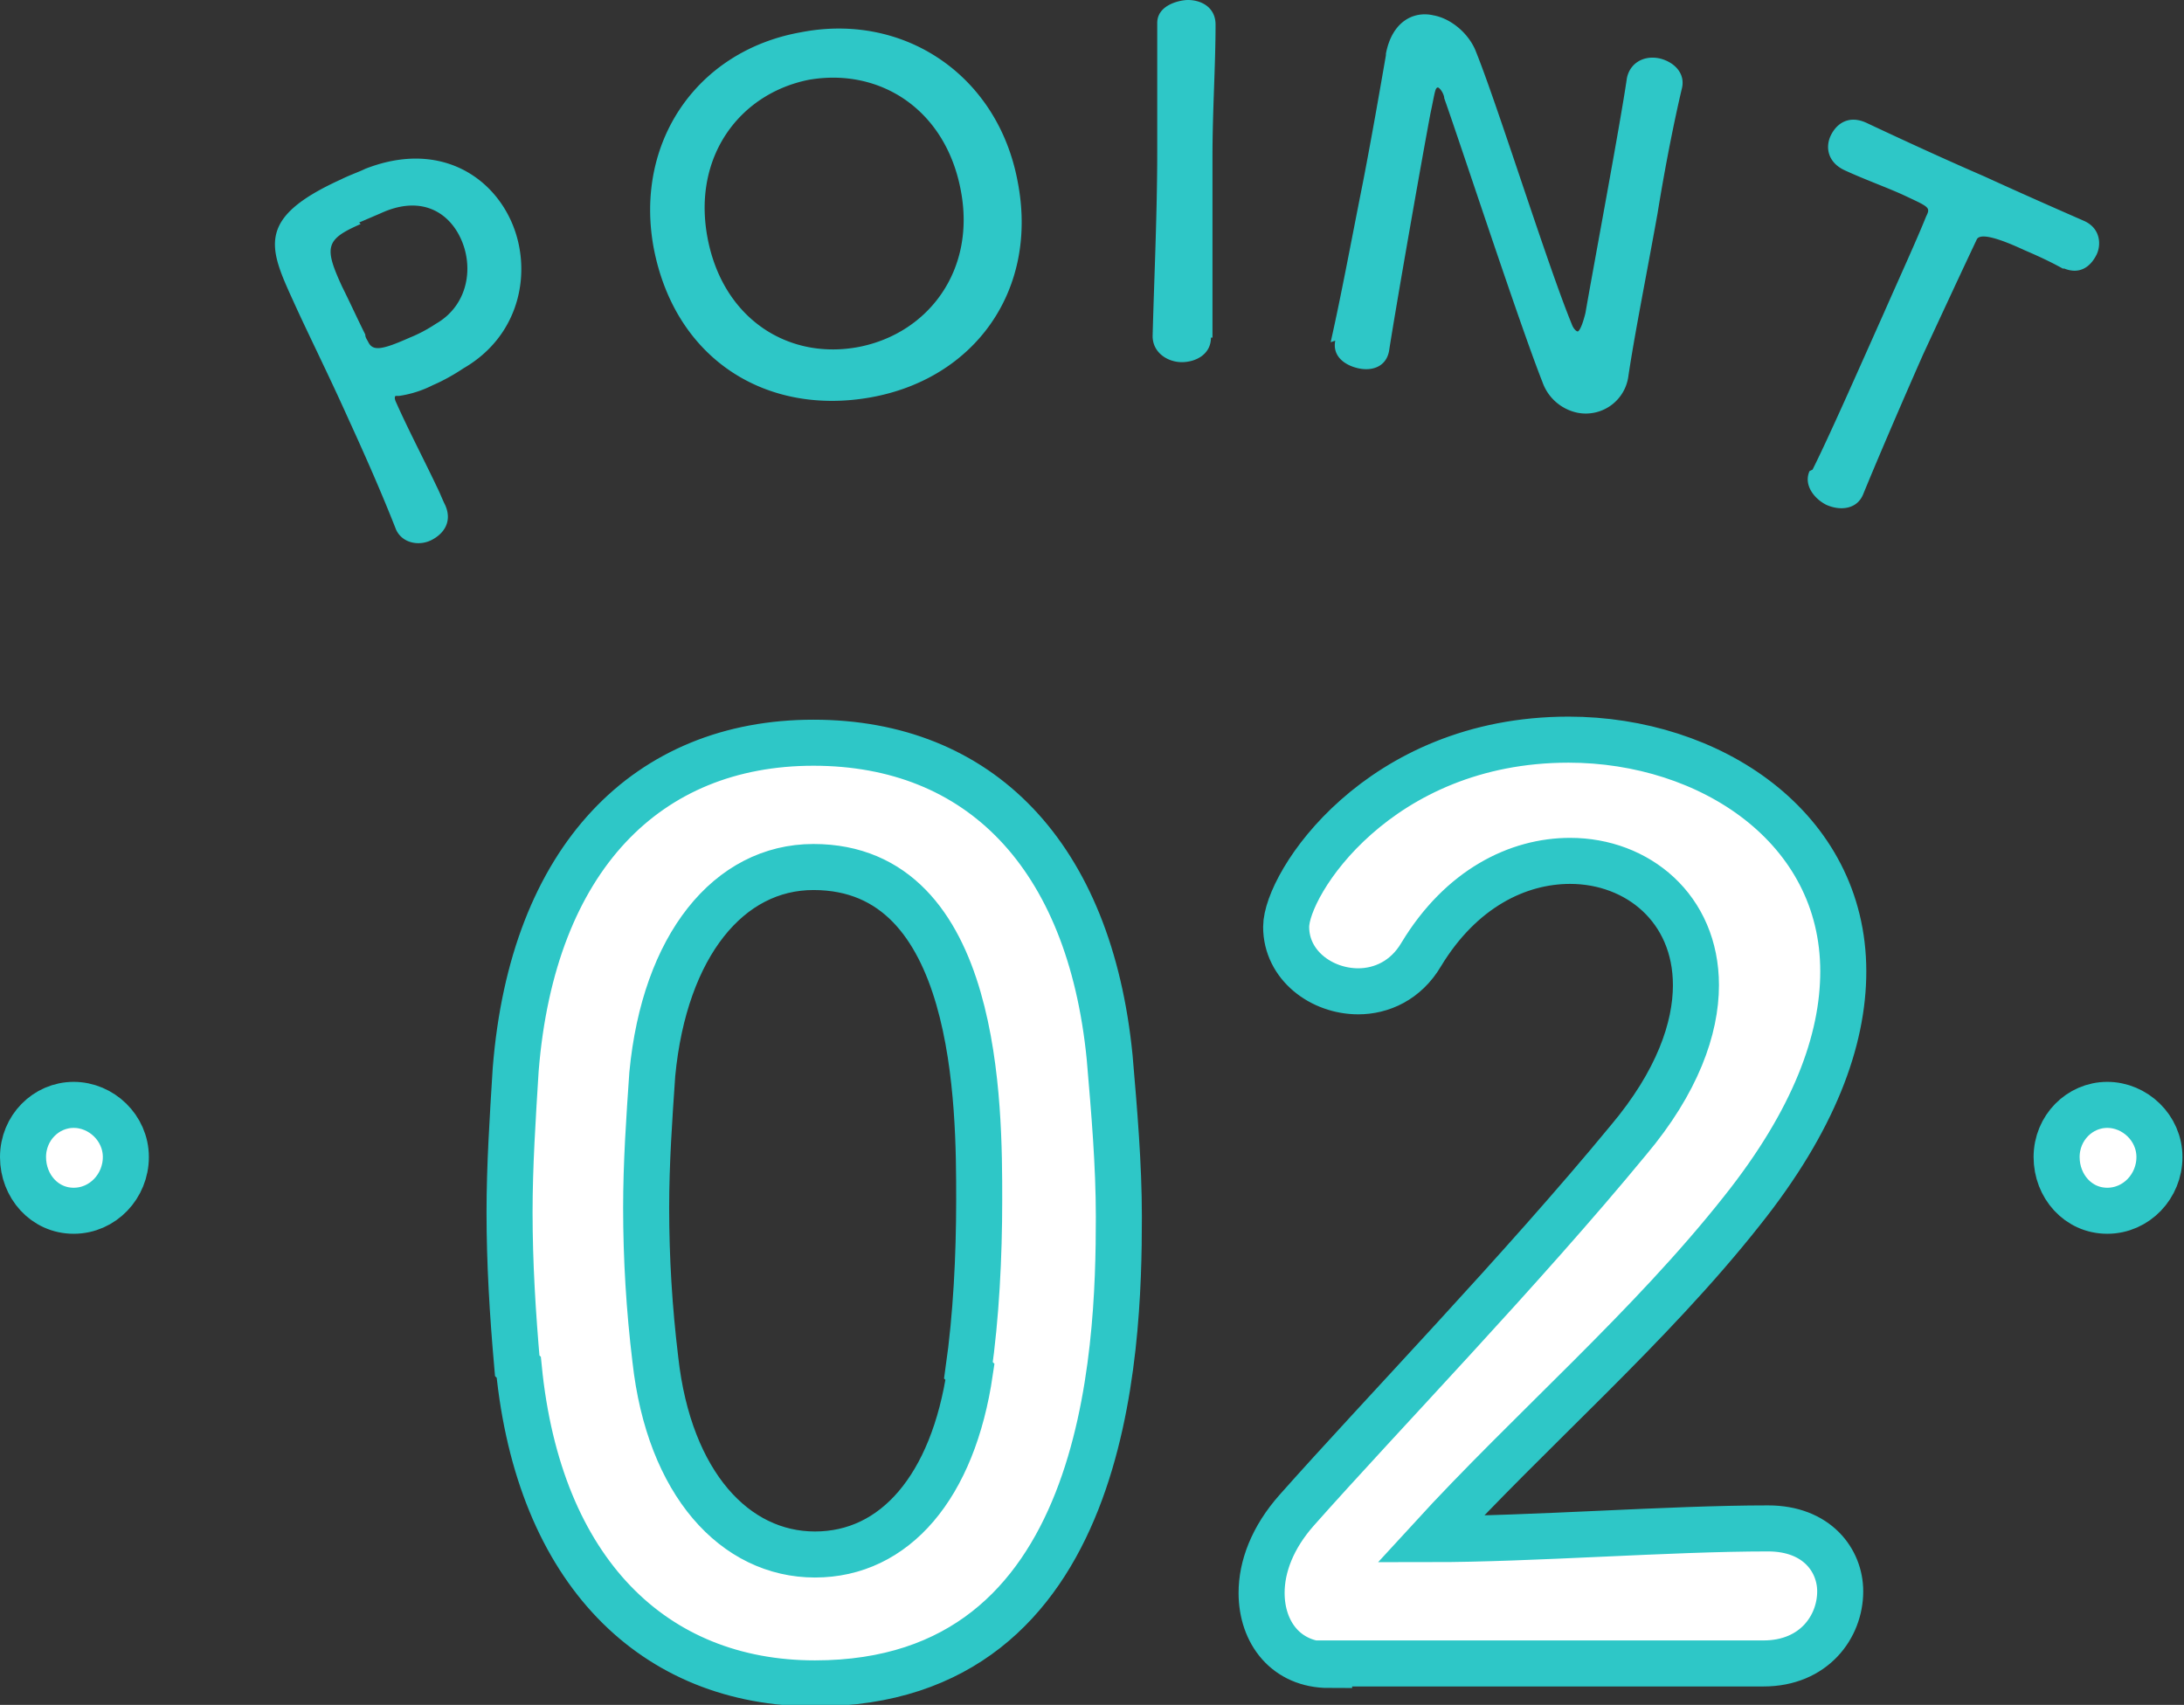
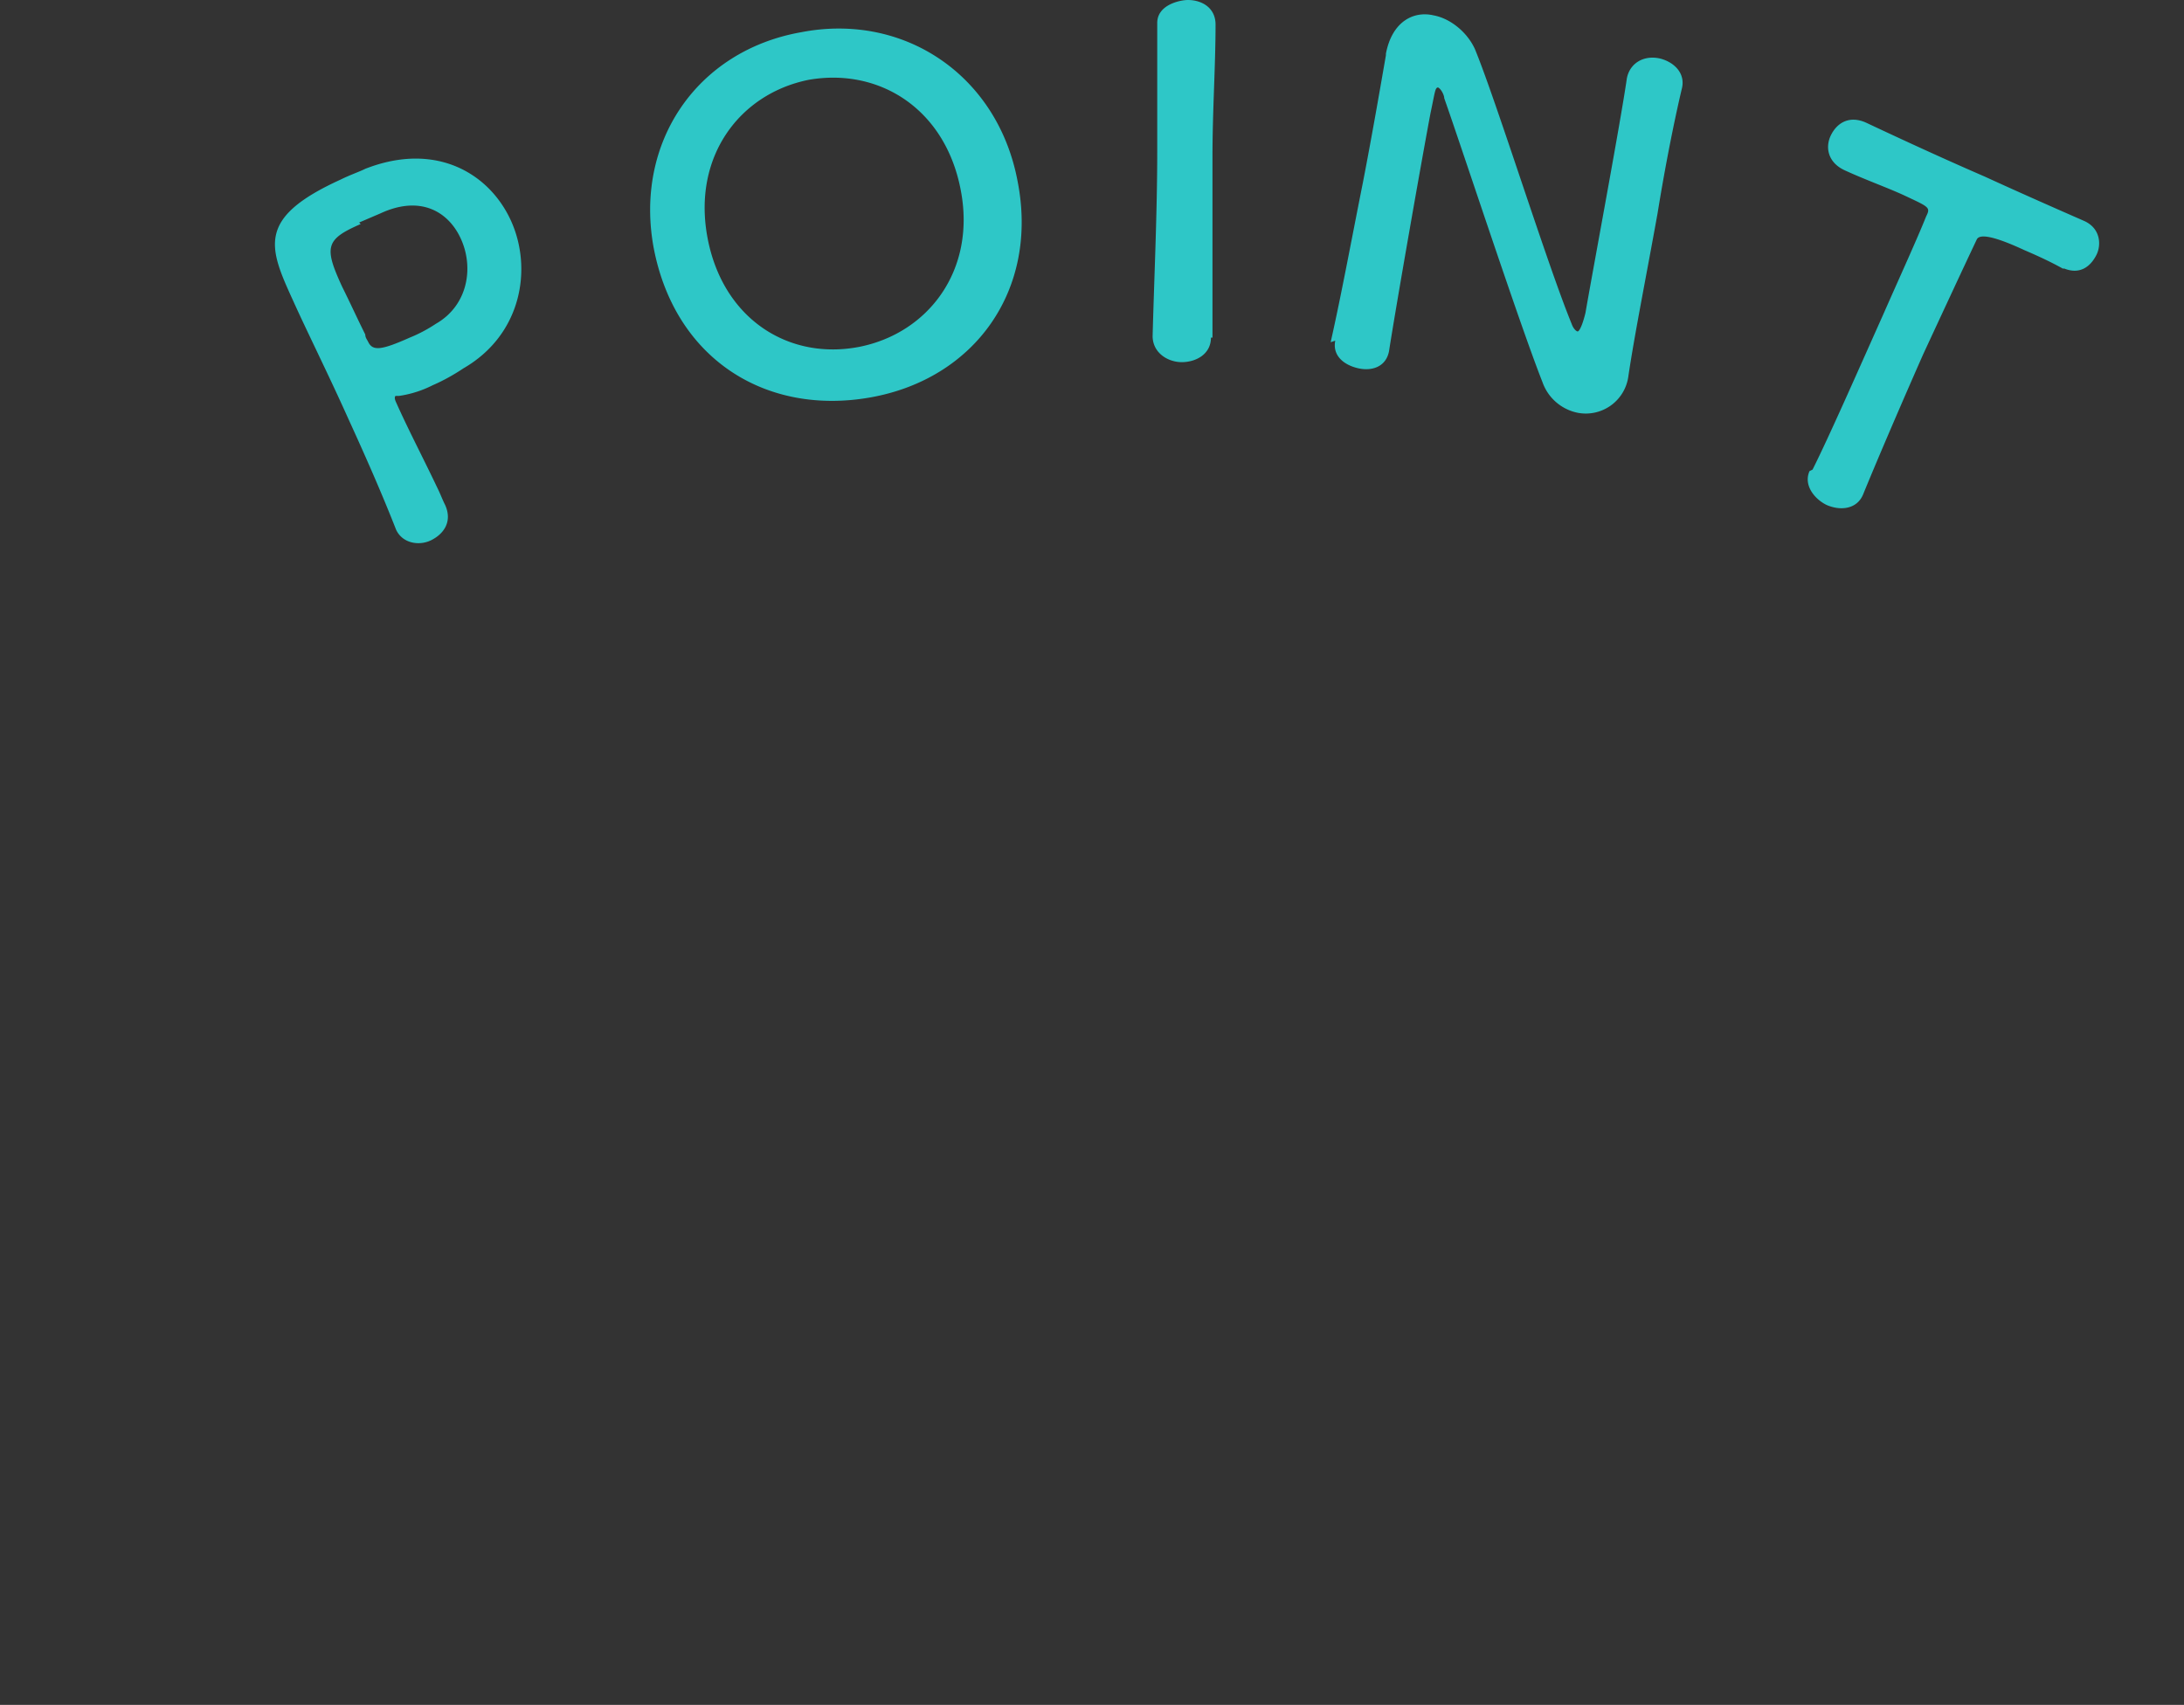
<svg xmlns="http://www.w3.org/2000/svg" id="Layer_2" data-name="Layer 2" viewBox="0 0 14.23 11.11">
  <rect x="0" y="0" width="14.23" height="11.11" fill="#333333" stroke="none" />
  <defs>
    <style>.cls-1{fill:#2ec7c7}.cls-2{fill:#fff;stroke:#2ec7c7;stroke-miterlimit:10;stroke-width:.3px}</style>
  </defs>
  <g id="_レイヤー_2" data-name="レイヤー 2">
    <g>
      <g>
        <path class="cls-1" d="M2.81 3.52c-.08.04-.19.02-.23-.07-.09-.23-.2-.48-.31-.72-.13-.29-.27-.57-.36-.77-.16-.35-.24-.54.31-.79.06-.03.12-.05.16-.07.46-.18.81.03.95.34.14.31.07.74-.31.96-.06.04-.13.08-.2.11a.71.71 0 01-.22.07h-.02c-.01 0-.01.02 0 .04.08.18.18.37.27.56.02.04.03.07.05.11.05.11-.01.19-.09.23zm-.46-2.06c-.23.1-.24.15-.12.41.05.1.1.21.15.31 0 .02.01.03.02.05.03.06.09.05.27-.03.05-.02.11-.05.17-.09.21-.12.25-.37.16-.56-.08-.17-.26-.28-.52-.16l-.14.06zM4.26 1.62C4.13.93 4.54.33 5.22.21c.67-.13 1.28.28 1.41.97.14.71-.28 1.29-.96 1.41s-1.27-.25-1.41-.97zm2-.38c-.1-.53-.53-.8-.99-.72-.45.09-.76.5-.66 1.03.1.53.53.8.99.71.45-.09.76-.5.66-1.02zM7.89 2.2c0 .11-.1.16-.19.16s-.19-.06-.19-.17c.01-.38.03-.8.03-1.2V.15c0-.12.15-.15.2-.15.09 0 .18.05.18.16 0 .27-.02.56-.02.86V2.2zM8.67 2.23c.07-.31.14-.69.21-1.04.06-.31.11-.6.15-.83V.35c.04-.21.18-.28.31-.25.11.02.22.11.27.22.14.34.47 1.4.63 1.79.01.03.03.05.04.05 0 0 .02 0 .05-.12.05-.29.23-1.25.27-1.53.02-.1.11-.15.21-.13.09.02.17.09.15.19-.05.21-.11.51-.16.82-.07.39-.15.79-.19 1.06a.28.28 0 01-.33.24.308.308 0 01-.23-.2C9.9 2.11 9.52.95 9.41.64c0-.02-.02-.06-.04-.07-.02 0-.02.03-.05.17-.06.32-.22 1.23-.27 1.55-.02.1-.11.13-.2.11-.09-.02-.17-.08-.15-.18zM11.81 3.06c.11-.22.29-.63.46-1.01.11-.25.22-.49.28-.64.03-.06.02-.06-.15-.14-.11-.05-.25-.1-.38-.16-.11-.05-.13-.15-.09-.23.04-.08.12-.13.23-.08.17.08.47.22.77.35.24.11.49.22.65.29.11.05.11.16.08.22-.04.08-.11.13-.21.09h-.01c-.09-.05-.18-.09-.25-.12q-.28-.13-.31-.07c-.09.19-.22.47-.35.75-.15.34-.3.69-.39.91-.04.1-.15.11-.24.07-.08-.04-.15-.13-.11-.22z" />
      </g>
      <g>
-         <path class="cls-2" d="M.15 7.54c0-.19.15-.34.33-.34s.34.15.34.34-.15.35-.34.35-.33-.16-.33-.35zM3.37 8.9c-.03-.34-.05-.67-.05-1 0-.3.02-.61.04-.93.11-1.38.86-2.13 1.94-2.13s1.8.73 1.93 2.05c.03.35.06.7.06 1.04 0 .89-.07 3.04-1.98 3.04-1.05 0-1.8-.73-1.93-2.06zm2.94.03c.05-.35.07-.74.07-1.11 0-.61 0-2.17-1.08-2.17-.55 0-.97.51-1.05 1.35-.02.29-.04.58-.04.87 0 .33.02.66.06.99.09.81.52 1.27 1.04 1.27s.9-.44 1.01-1.19zM8.66 10.85c-.28 0-.44-.21-.44-.47 0-.17.07-.36.23-.54.55-.62 1.46-1.56 2.16-2.41.32-.38.44-.73.44-1.01 0-.5-.38-.81-.82-.81-.34 0-.71.18-.97.61-.1.17-.26.24-.41.24-.24 0-.47-.17-.47-.42 0-.28.6-1.22 1.84-1.22.92 0 1.79.57 1.79 1.51 0 .45-.19.97-.66 1.56-.6.76-1.38 1.43-2.03 2.14.66 0 1.55-.07 2.2-.07.32 0 .47.21.47.41 0 .23-.17.47-.5.47H8.66zM13.4 7.54c0-.19.15-.34.33-.34s.34.15.34.34-.15.35-.34.35-.33-.16-.33-.35z" />
-       </g>
+         </g>
    </g>
  </g>
</svg>